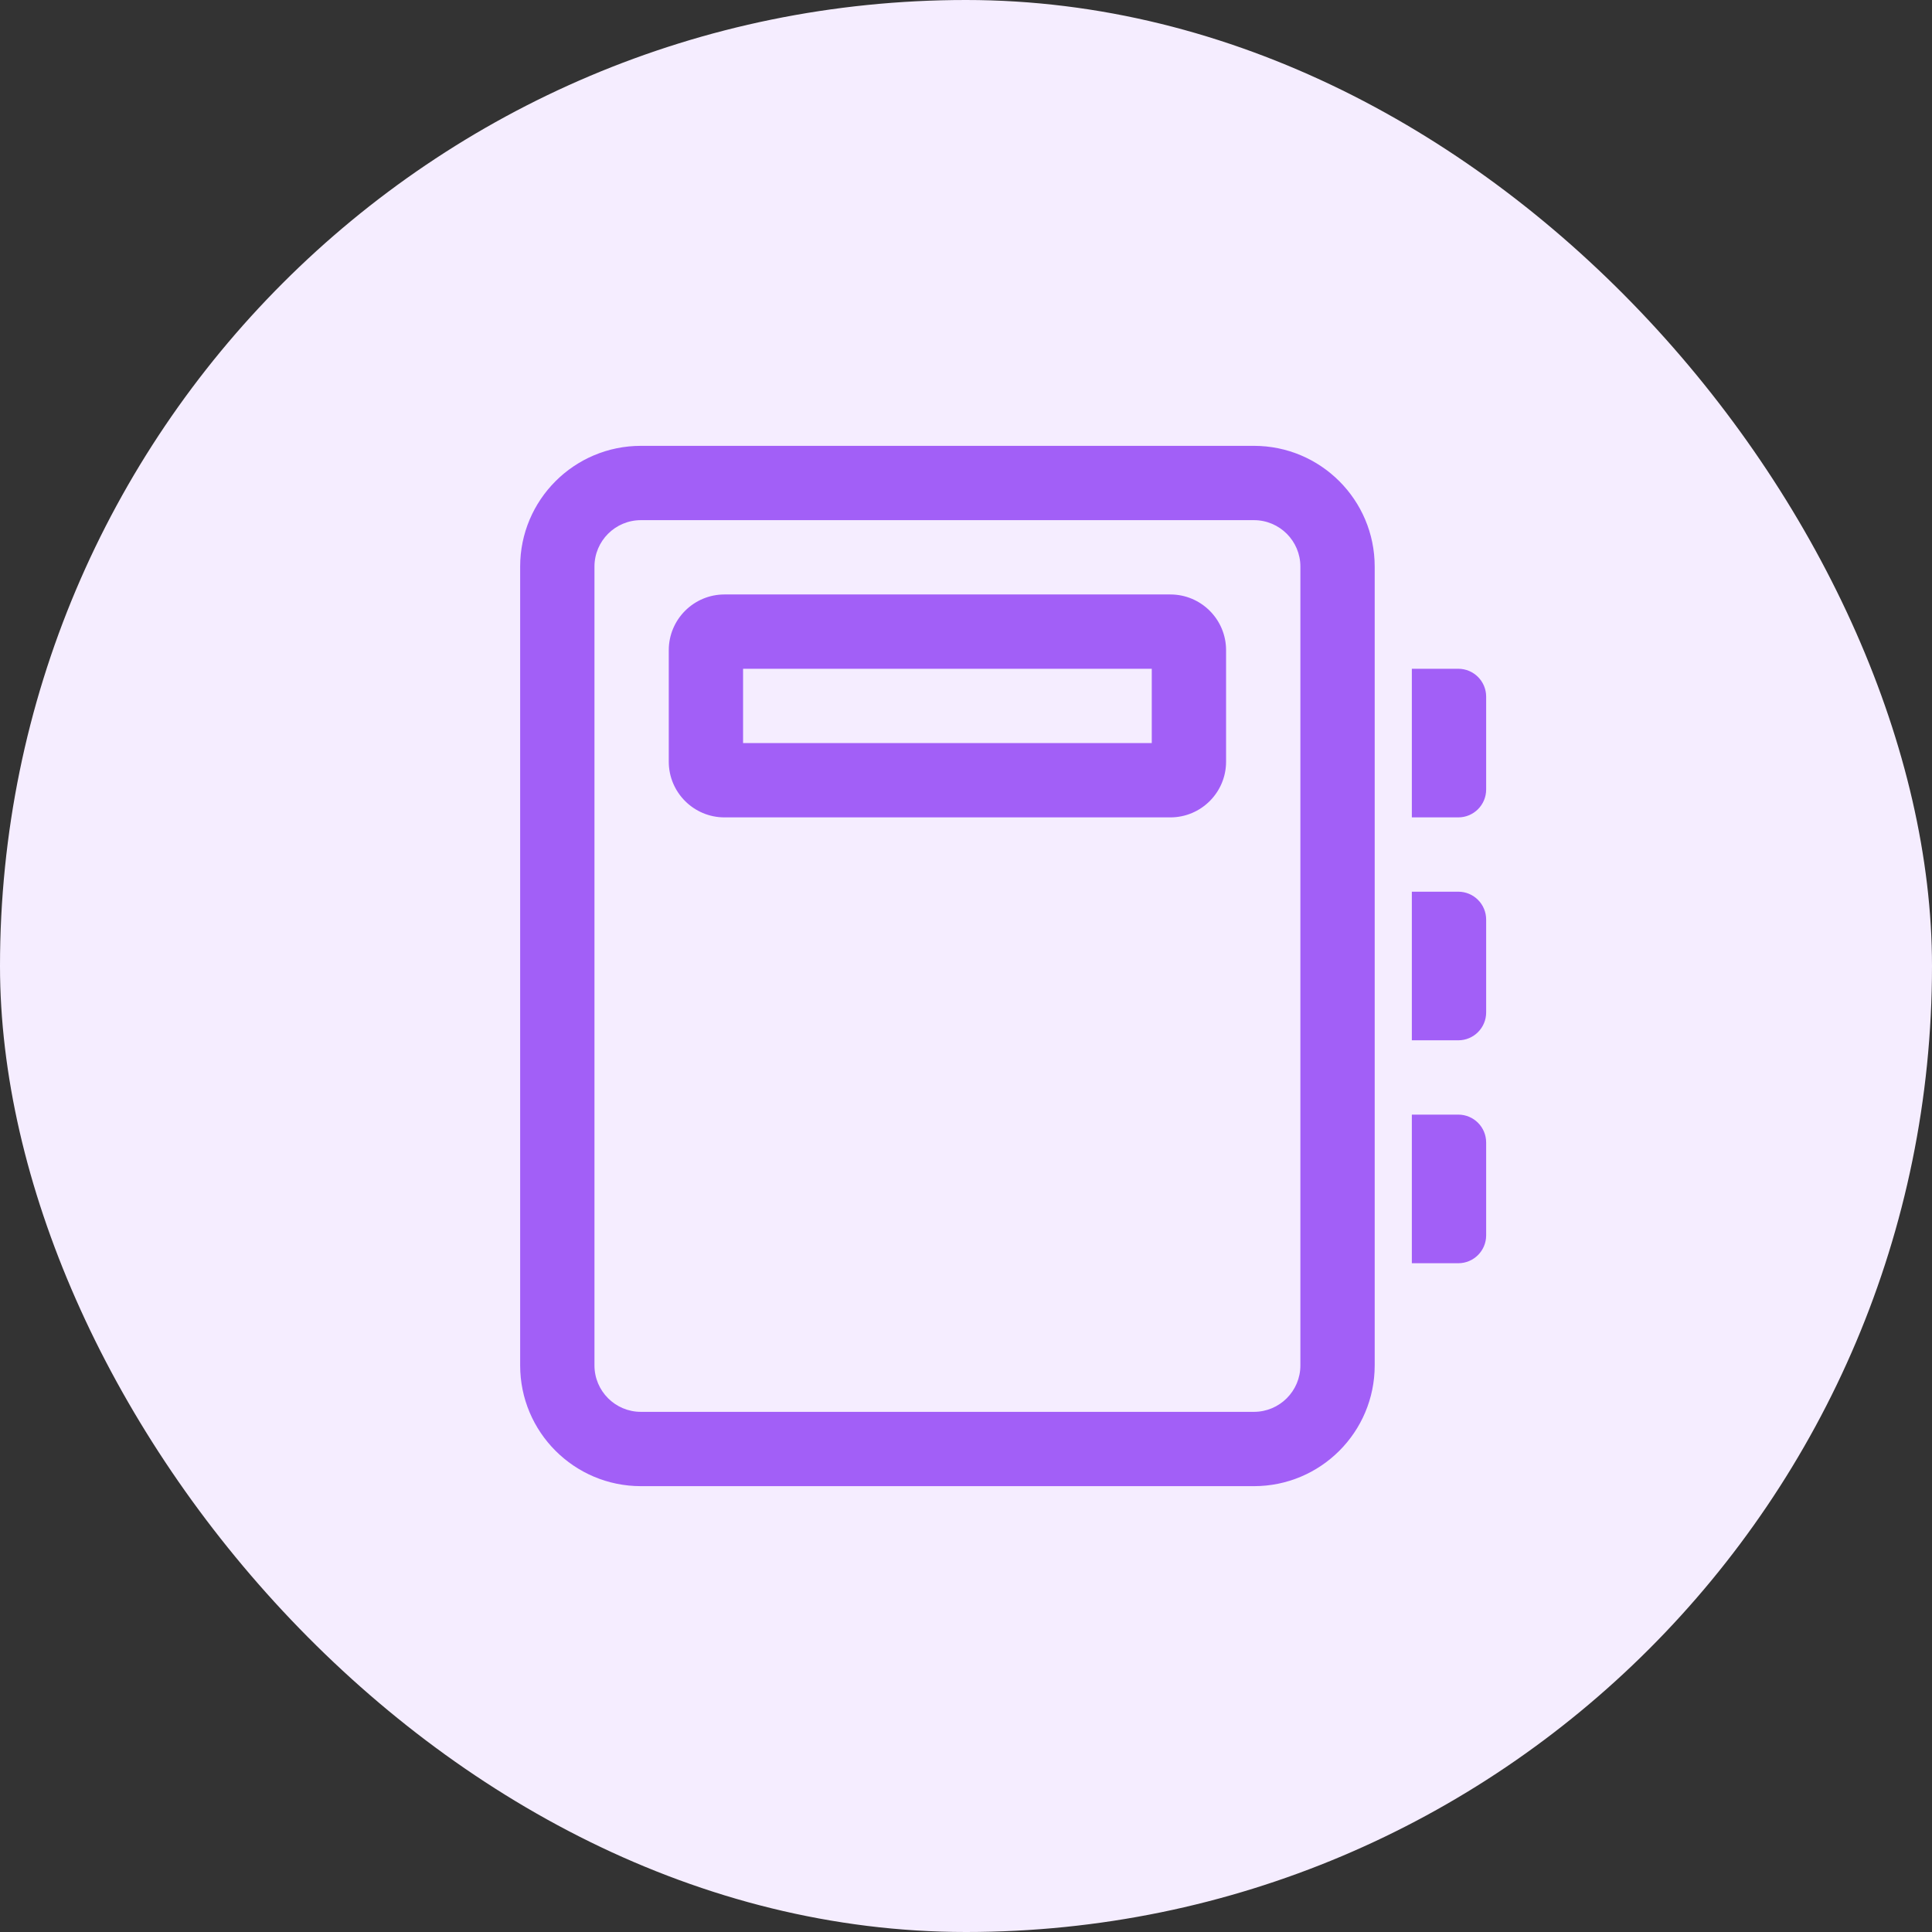
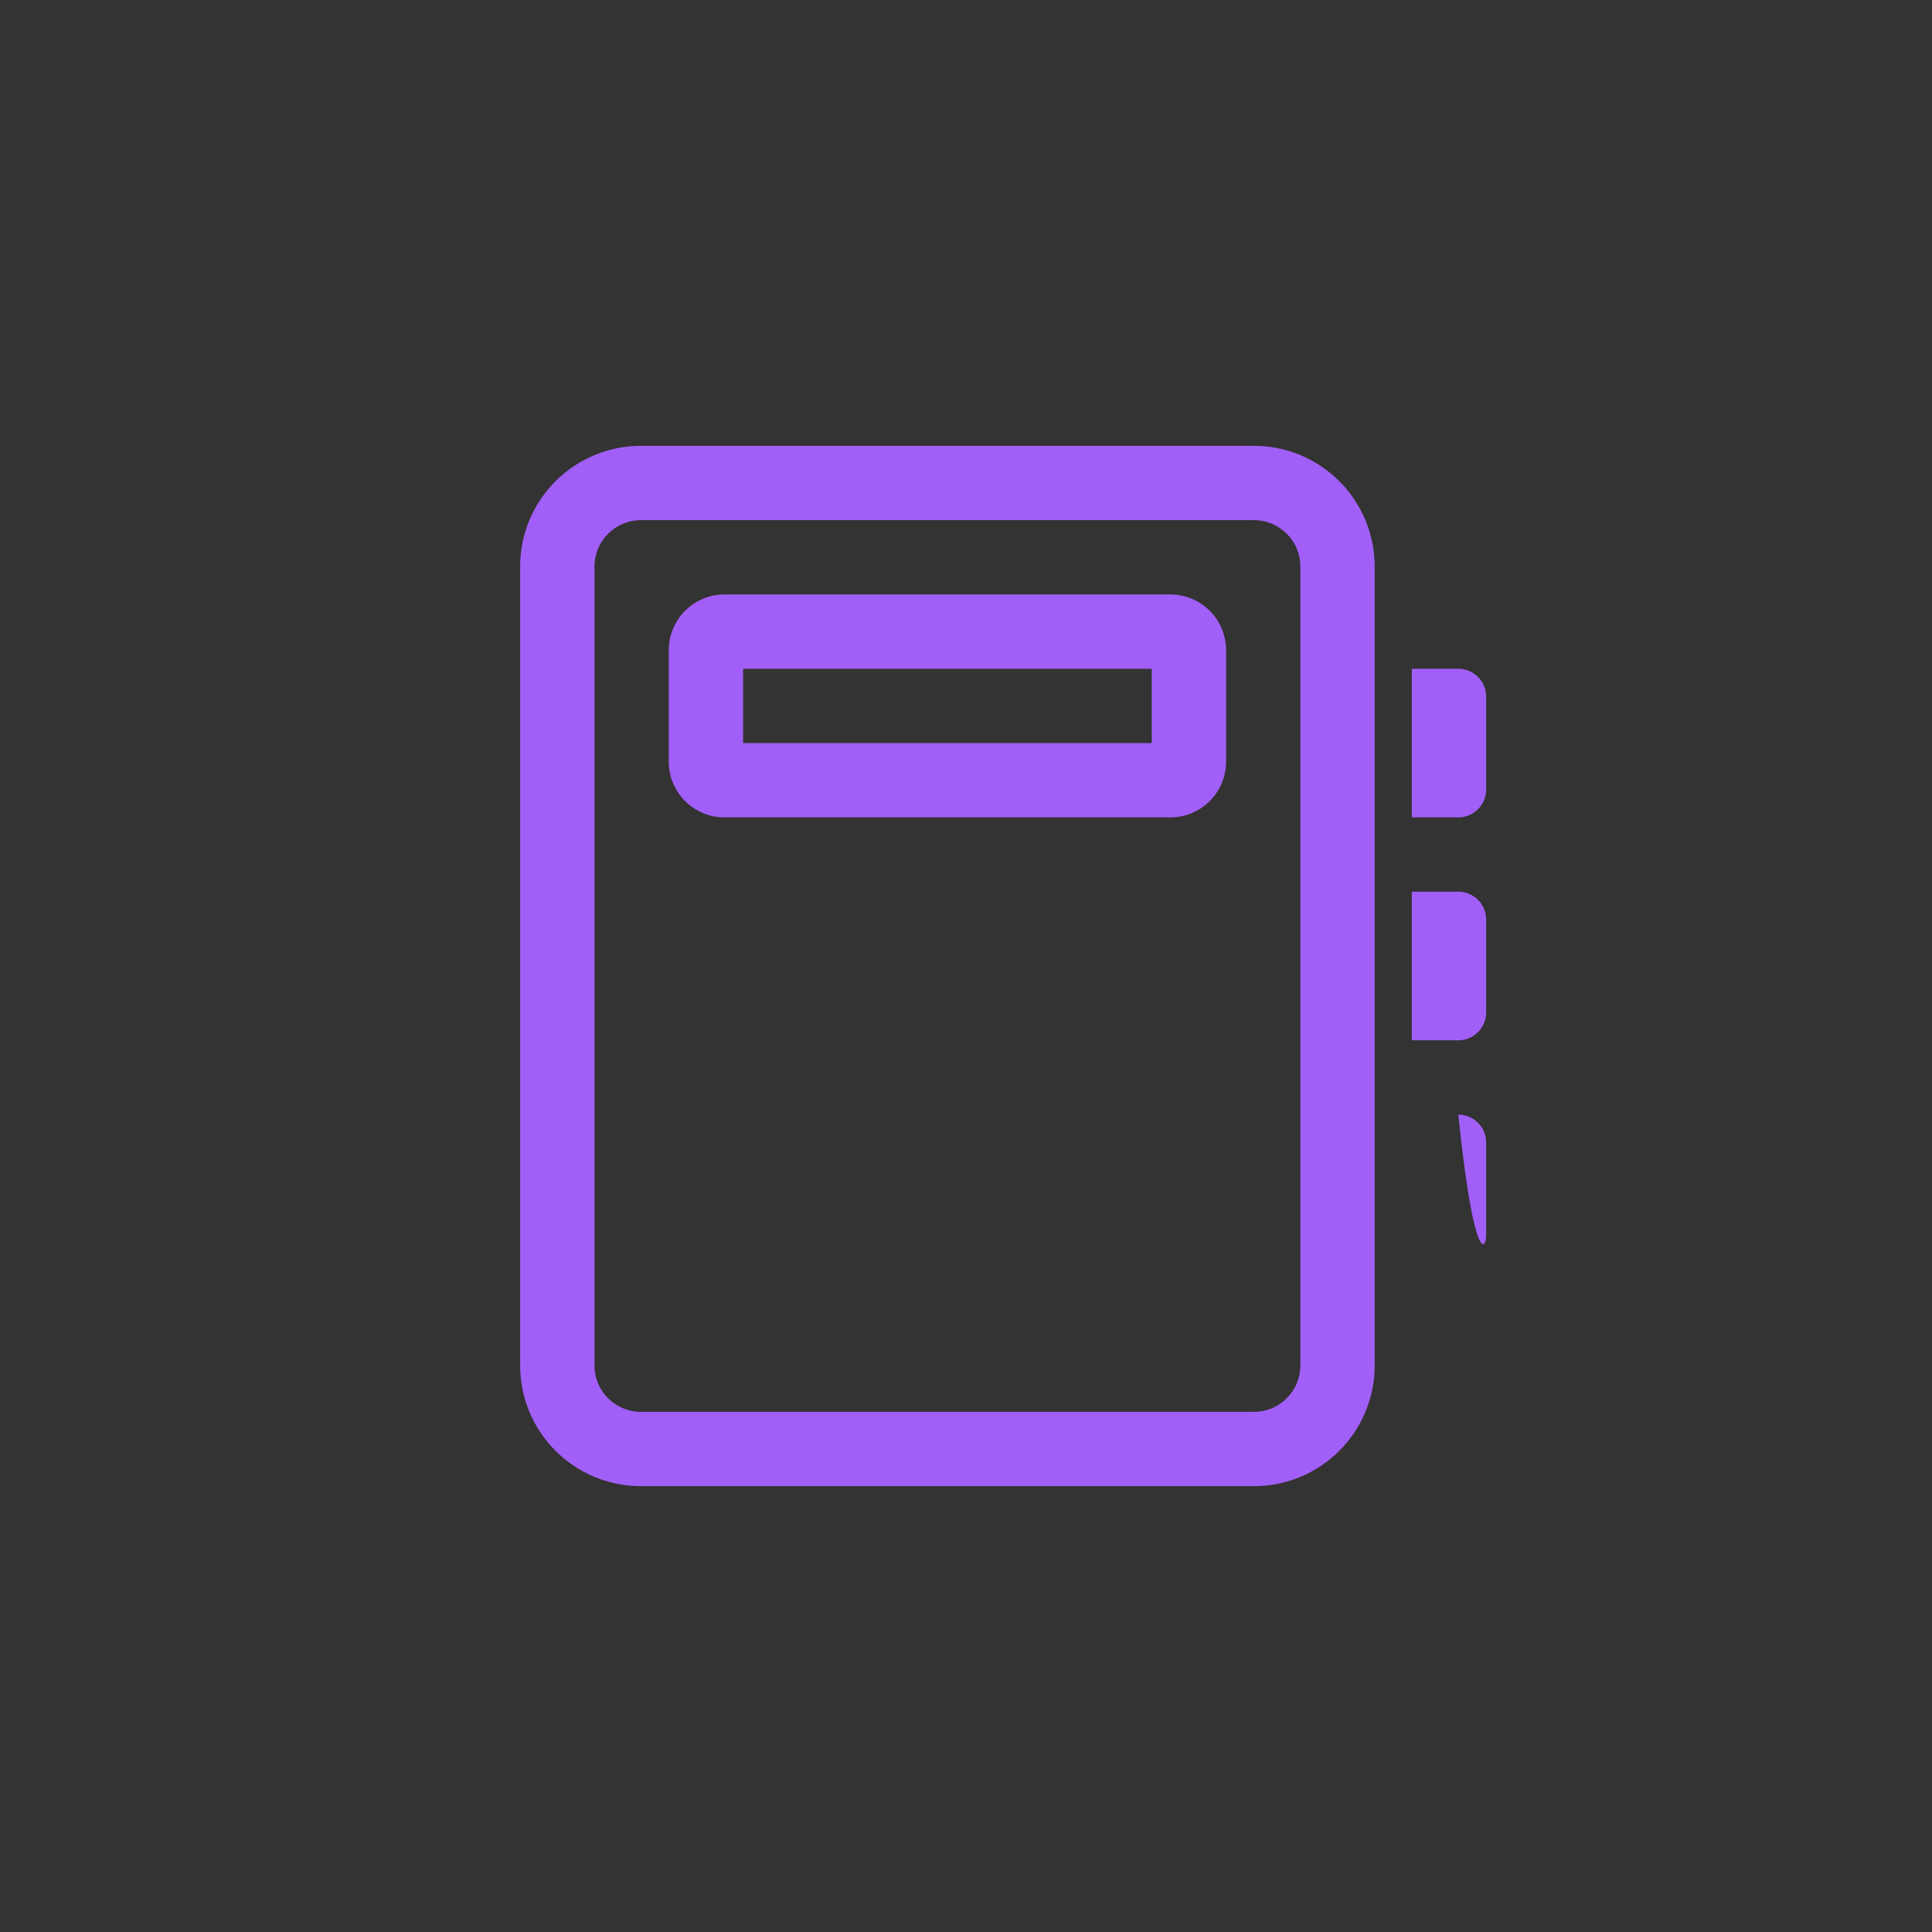
<svg xmlns="http://www.w3.org/2000/svg" width="52" height="52" viewBox="0 0 52 52" fill="none">
  <rect x="0" y="0" width="52" height="52" fill="#333333" stroke="none" />
-   <rect width="52" height="52" rx="26" fill="#F5EDFF" />
-   <path d="M18 17.5C18 16.672 18.672 16 19.5 16H31.5C32.328 16 33 16.672 33 17.5V20.5C33 21.328 32.328 22 31.5 22H19.5C18.672 22 18 21.328 18 20.5V17.5ZM20 18V20H31V18H20ZM14 15.25C14 13.455 15.455 12 17.25 12H33.75C35.545 12 37 13.455 37 15.25V36.75C37 38.545 35.545 40 33.75 40H17.25C15.455 40 14 38.545 14 36.75V15.25ZM17.25 14C16.56 14 16 14.56 16 15.25V36.75C16 37.44 16.56 38 17.25 38H33.75C34.44 38 35 37.44 35 36.75V15.25C35 14.56 34.44 14 33.75 14H17.25ZM39.25 18H38V22H39.25C39.664 22 40 21.664 40 21.25V18.75C40 18.336 39.664 18 39.25 18ZM38 24H39.25C39.664 24 40 24.336 40 24.75V27.25C40 27.664 39.664 28 39.25 28H38V24ZM39.25 30H38V34H39.25C39.664 34 40 33.664 40 33.25V30.75C40 30.336 39.664 30 39.25 30Z" fill="#A25FF7" />
+   <path d="M18 17.5C18 16.672 18.672 16 19.5 16H31.5C32.328 16 33 16.672 33 17.5V20.5C33 21.328 32.328 22 31.5 22H19.5C18.672 22 18 21.328 18 20.5V17.5ZM20 18V20H31V18H20ZM14 15.25C14 13.455 15.455 12 17.25 12H33.75C35.545 12 37 13.455 37 15.25V36.75C37 38.545 35.545 40 33.75 40H17.25C15.455 40 14 38.545 14 36.75V15.25ZM17.25 14C16.56 14 16 14.56 16 15.25V36.75C16 37.44 16.56 38 17.25 38H33.75C34.44 38 35 37.44 35 36.75V15.25C35 14.56 34.44 14 33.75 14H17.25ZM39.25 18H38V22H39.25C39.664 22 40 21.664 40 21.25V18.75C40 18.336 39.664 18 39.25 18ZM38 24H39.25C39.664 24 40 24.336 40 24.75V27.25C40 27.664 39.664 28 39.25 28H38V24ZM39.25 30H38H39.25C39.664 34 40 33.664 40 33.25V30.75C40 30.336 39.664 30 39.25 30Z" fill="#A25FF7" />
</svg>